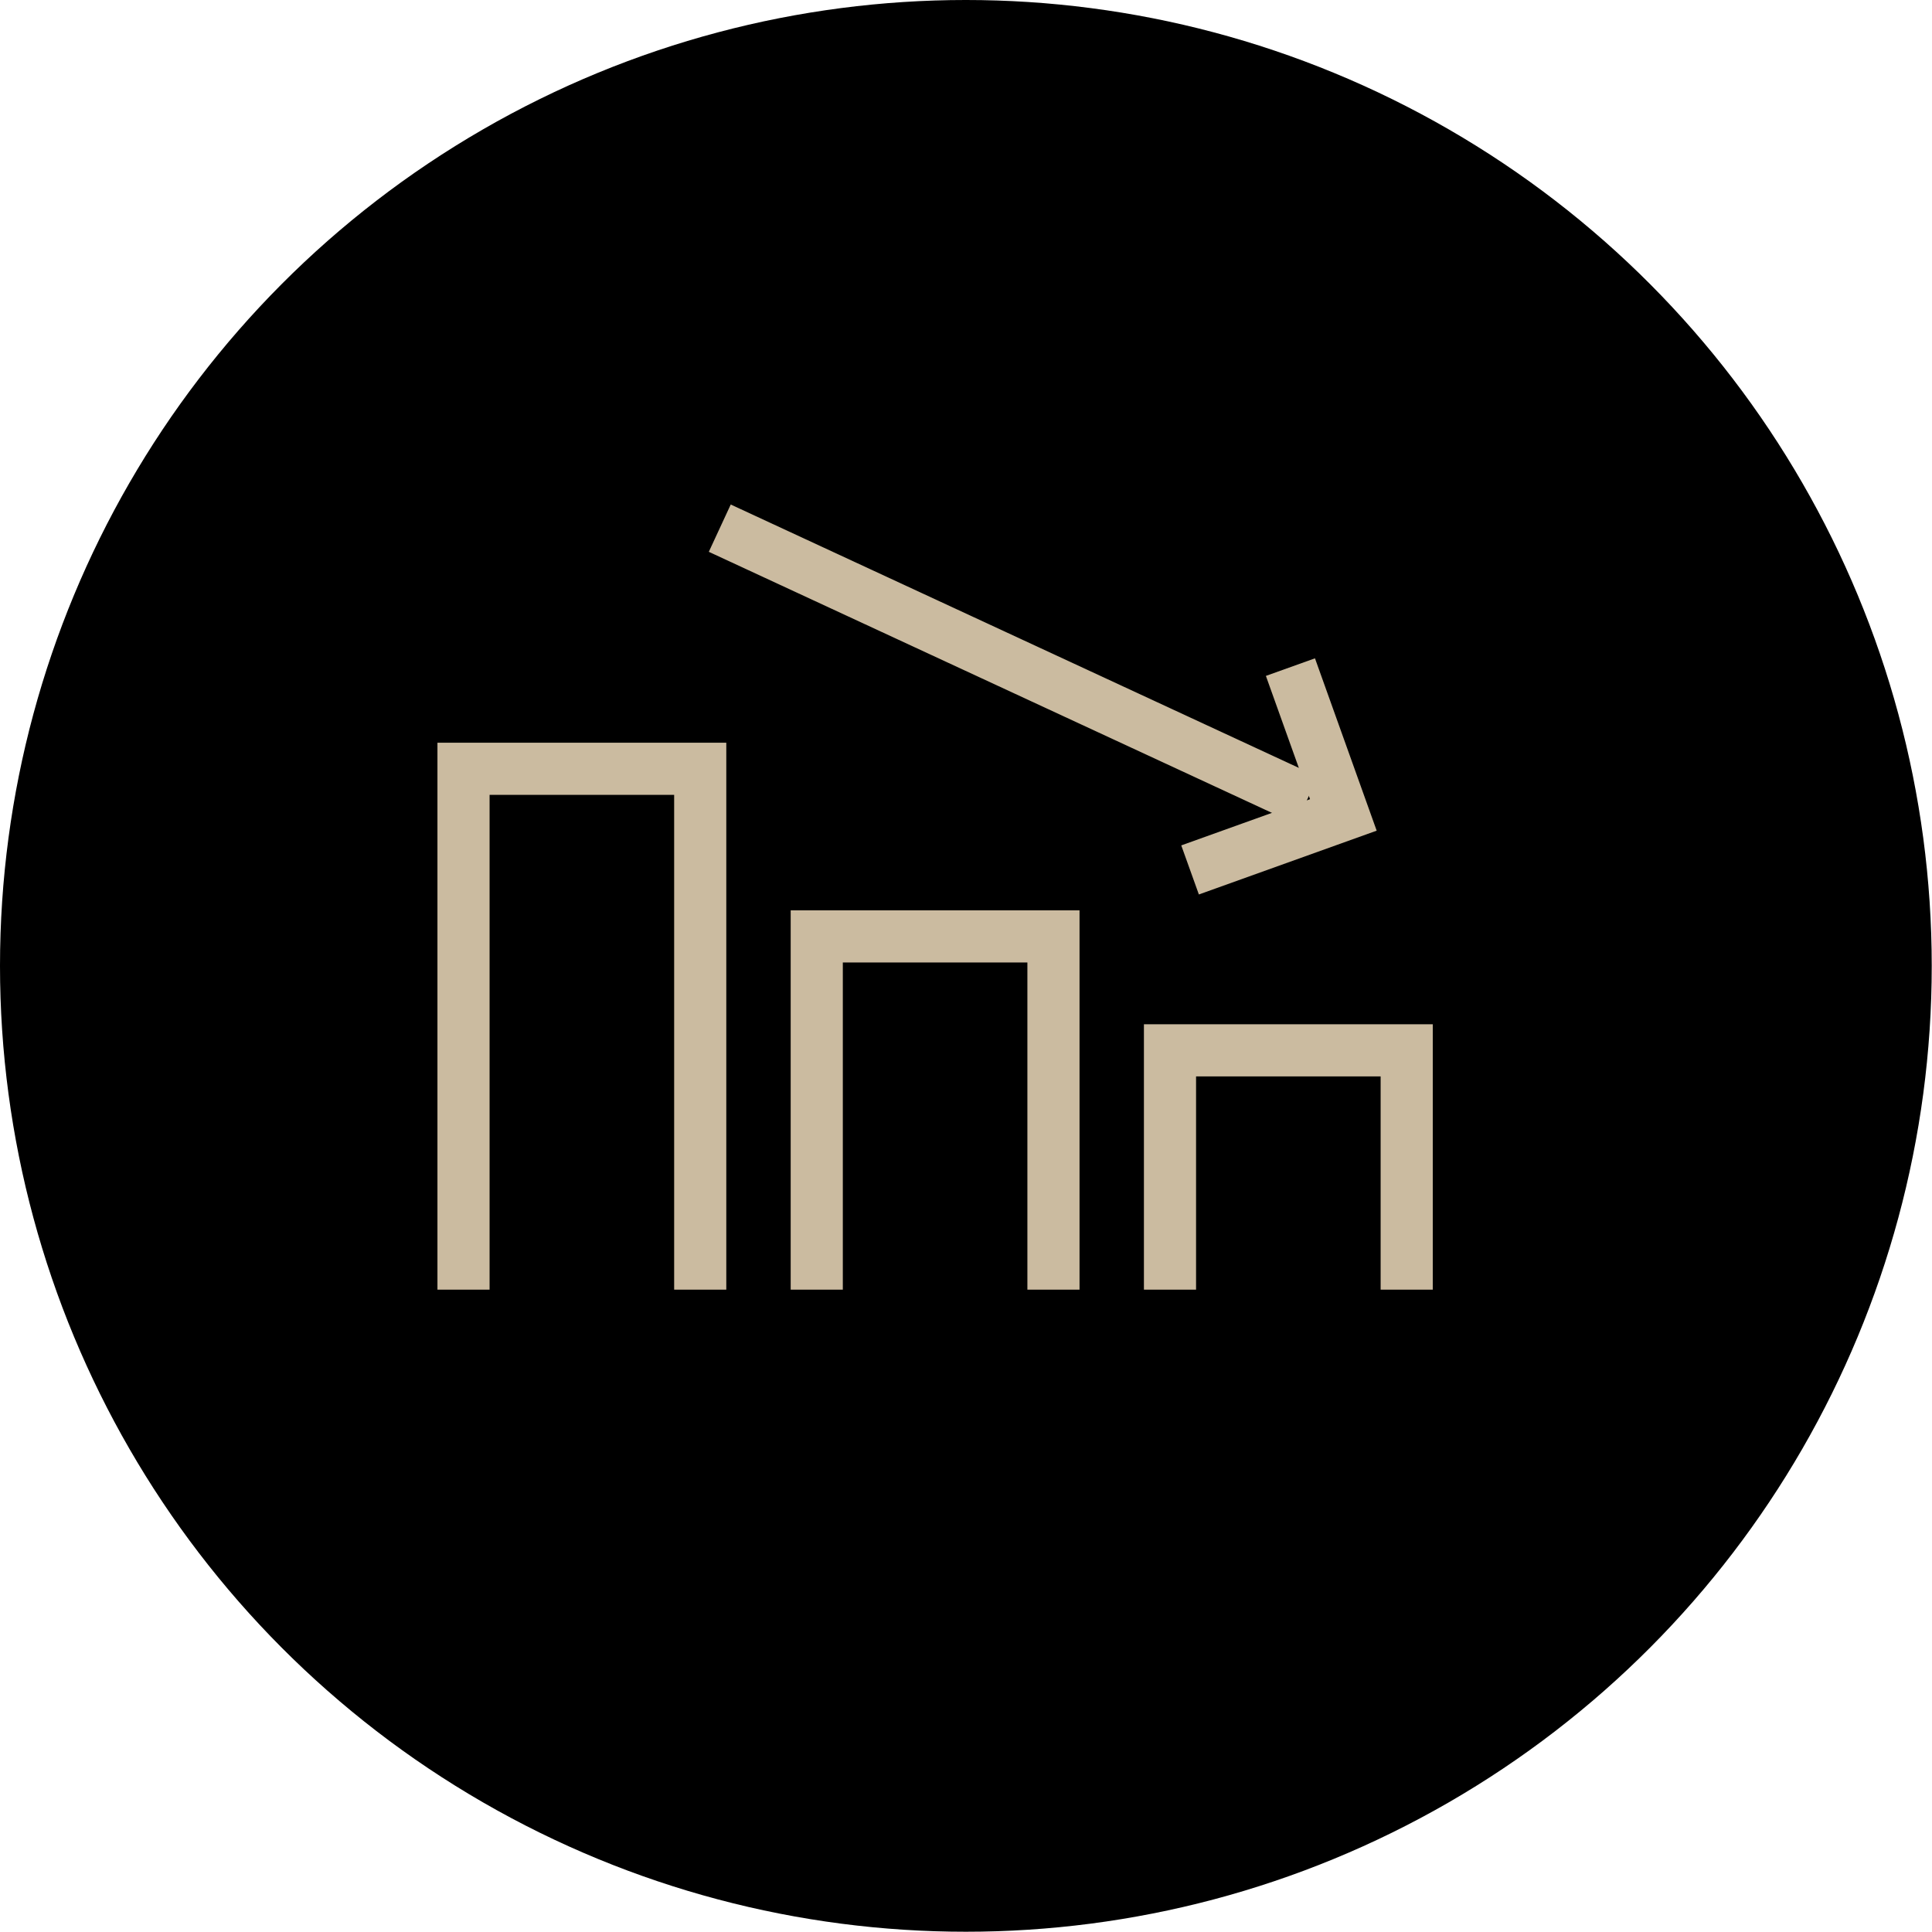
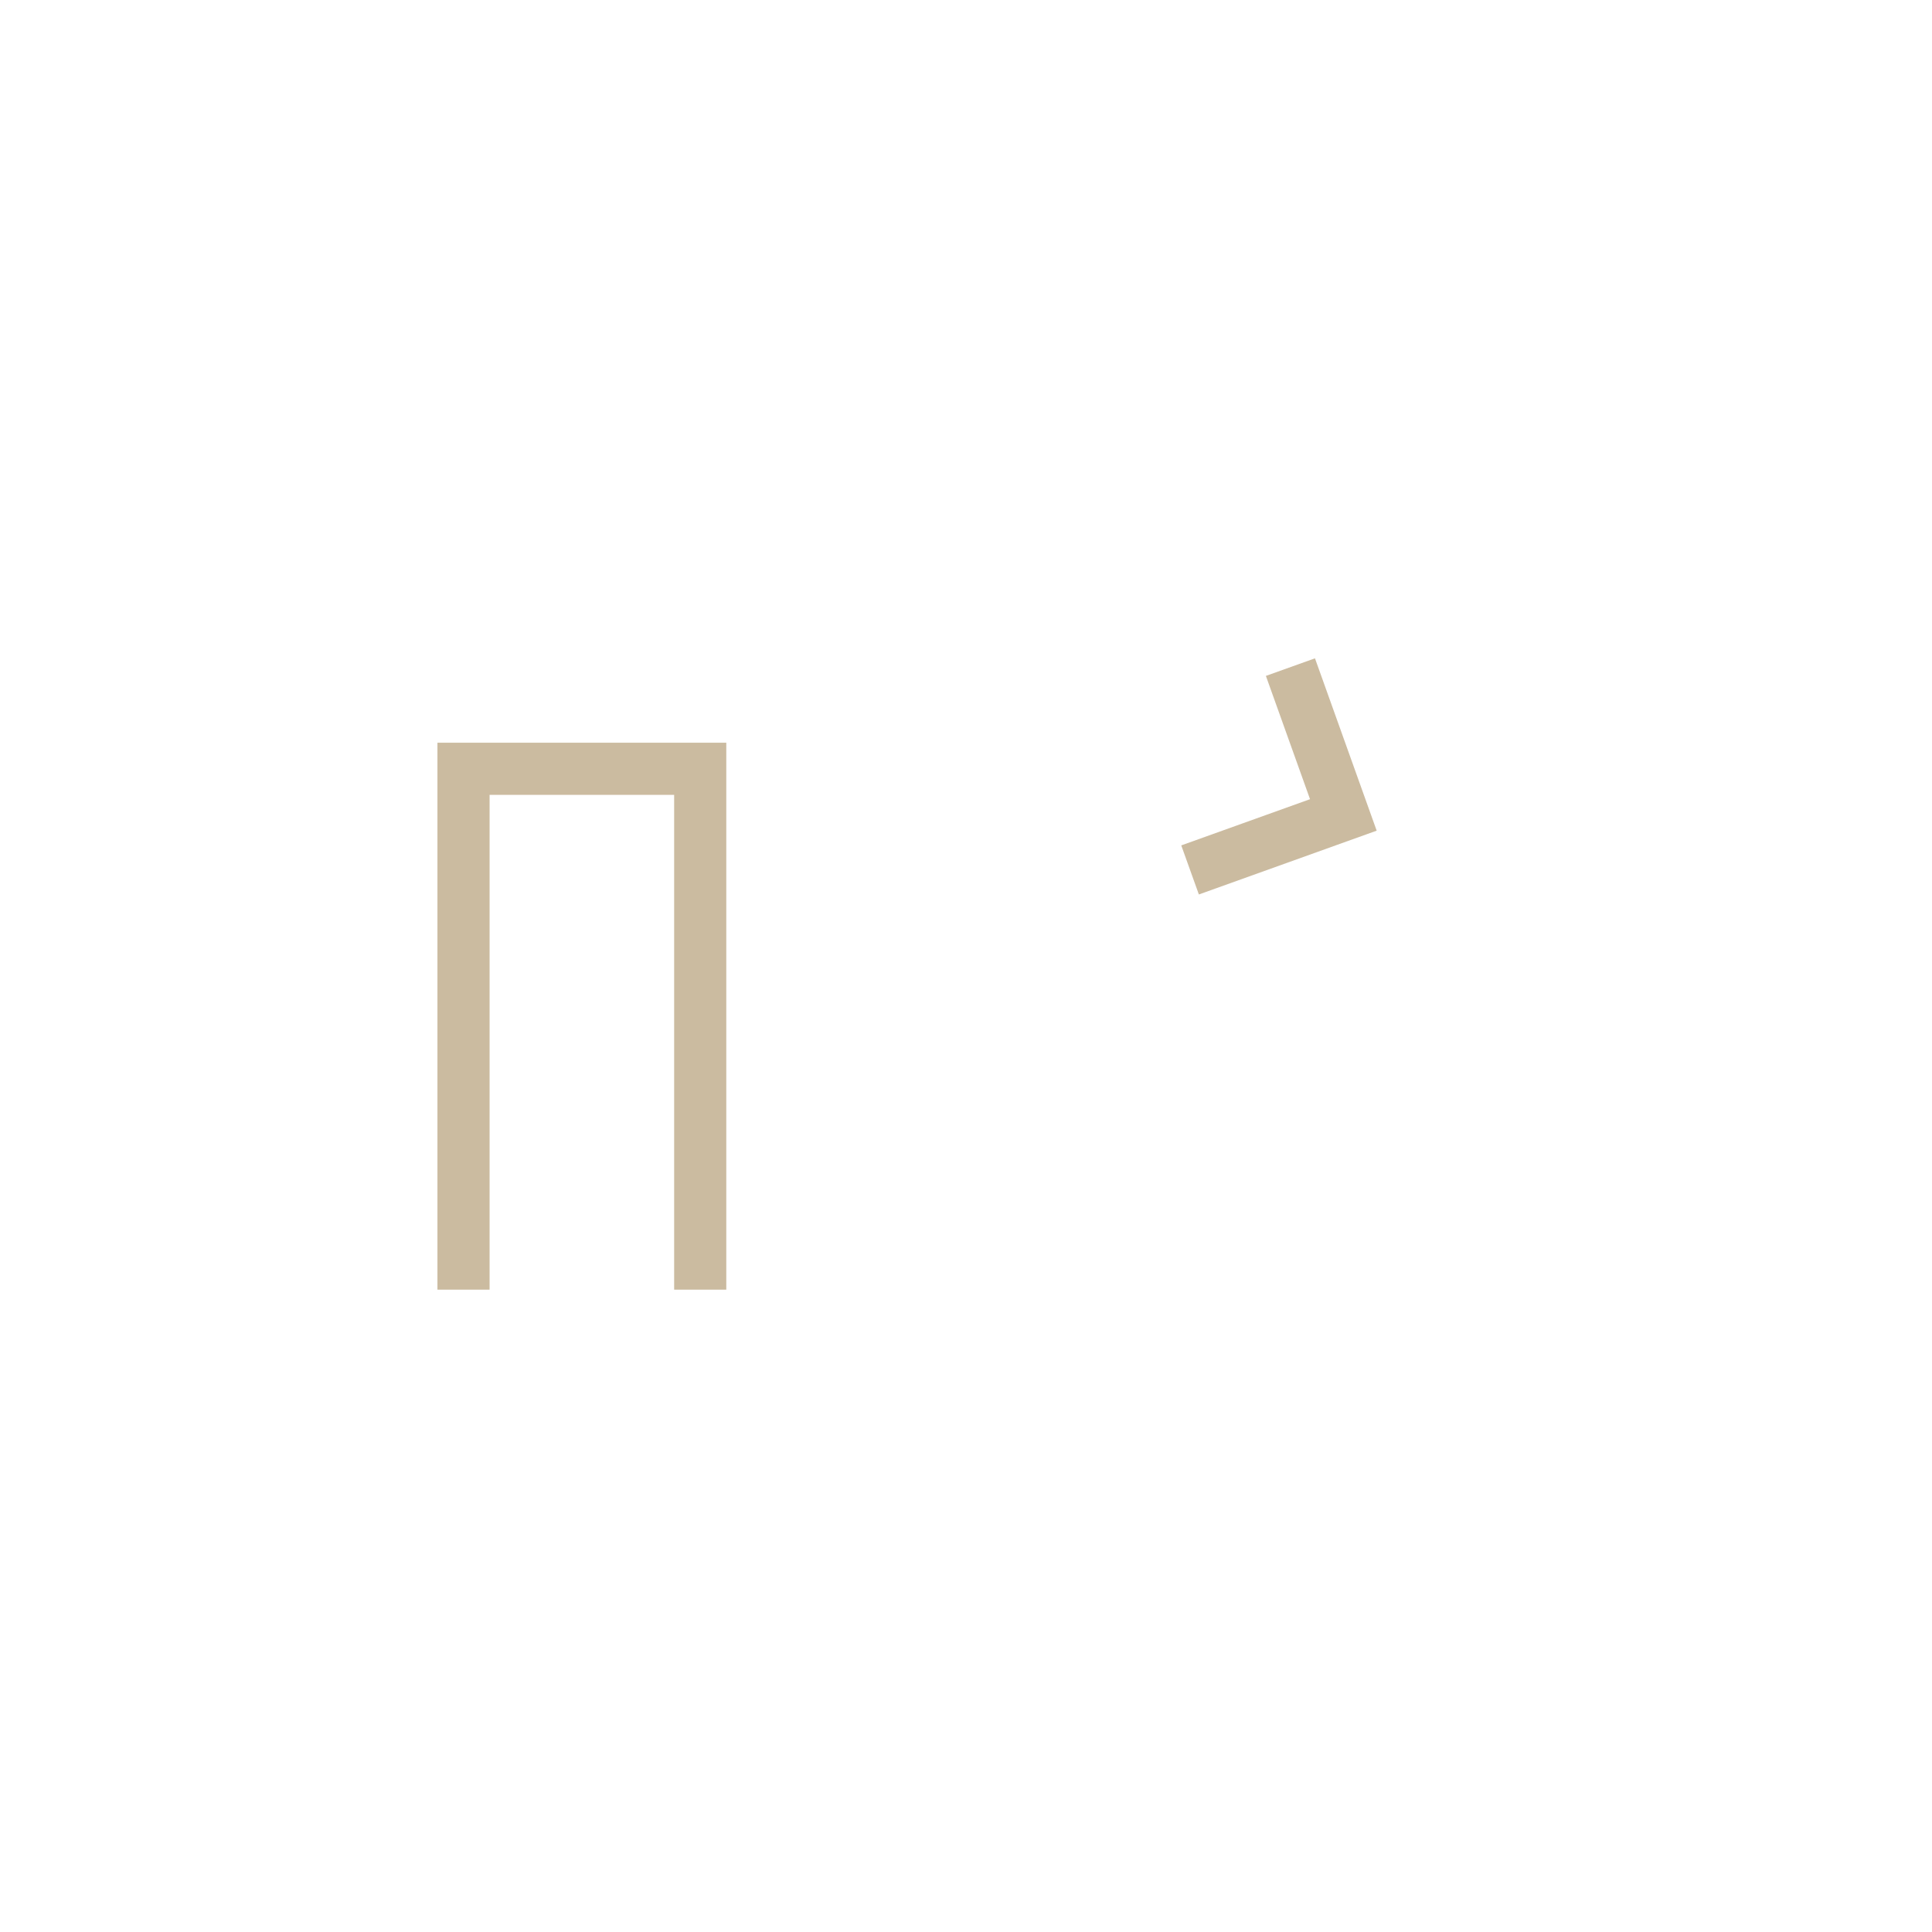
<svg xmlns="http://www.w3.org/2000/svg" viewBox="0 0 74.11 74.11">
  <defs>
    <style>
      .a {
        fill: none;
        stroke: #cbbba0;
        stroke-miterlimit: 10;
        stroke-width: 2px;
      }
    </style>
  </defs>
-   <circle cx="37.05" cy="37.05" r="37.05" />
  <g>
    <polyline class="a" points="26.86 49.47 26.86 29.49 17.78 29.49 17.78 49.47" />
-     <polyline class="a" points="40.41 49.47 40.41 35.92 31.33 35.92 31.33 49.47" />
-     <polyline class="a" points="53.96 49.47 53.96 40.29 44.88 40.29 44.88 49.47" />
    <g>
-       <line class="a" x1="50.13" y1="30.7" x2="27.61" y2="20.26" />
      <polyline class="a" points="49.5 25.59 51.53 31.26 45.65 33.37" />
    </g>
  </g>
</svg>